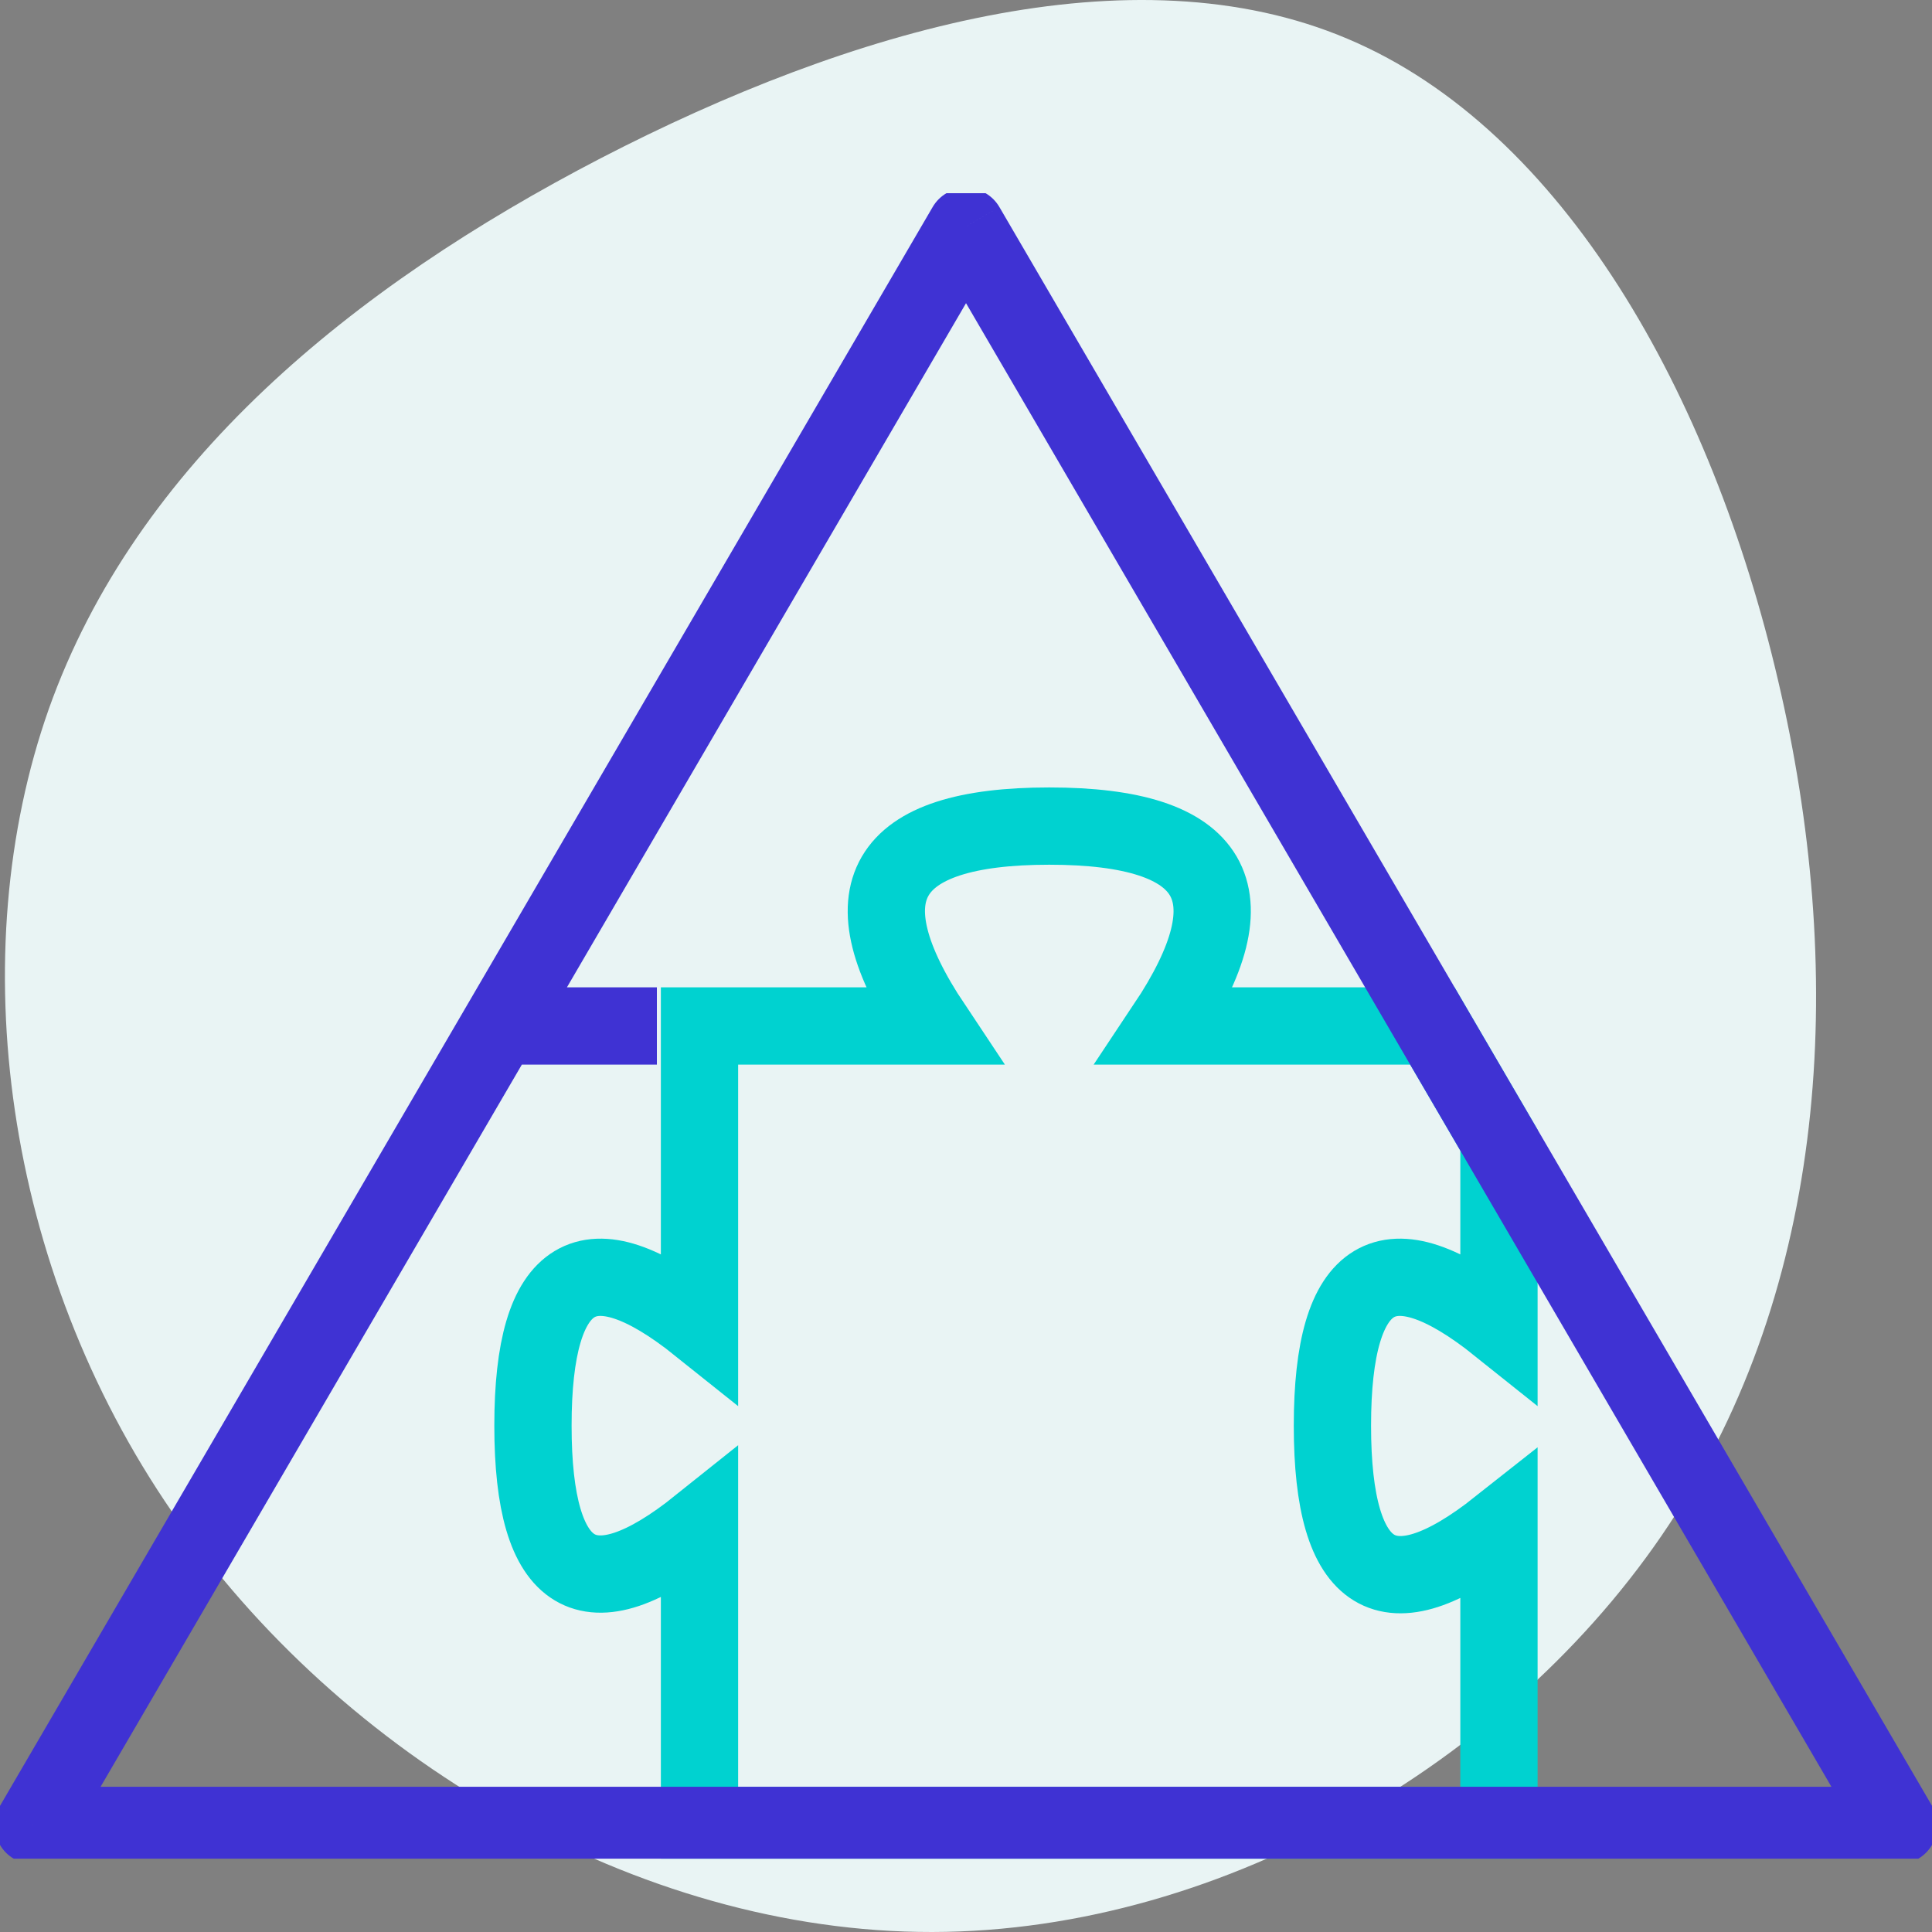
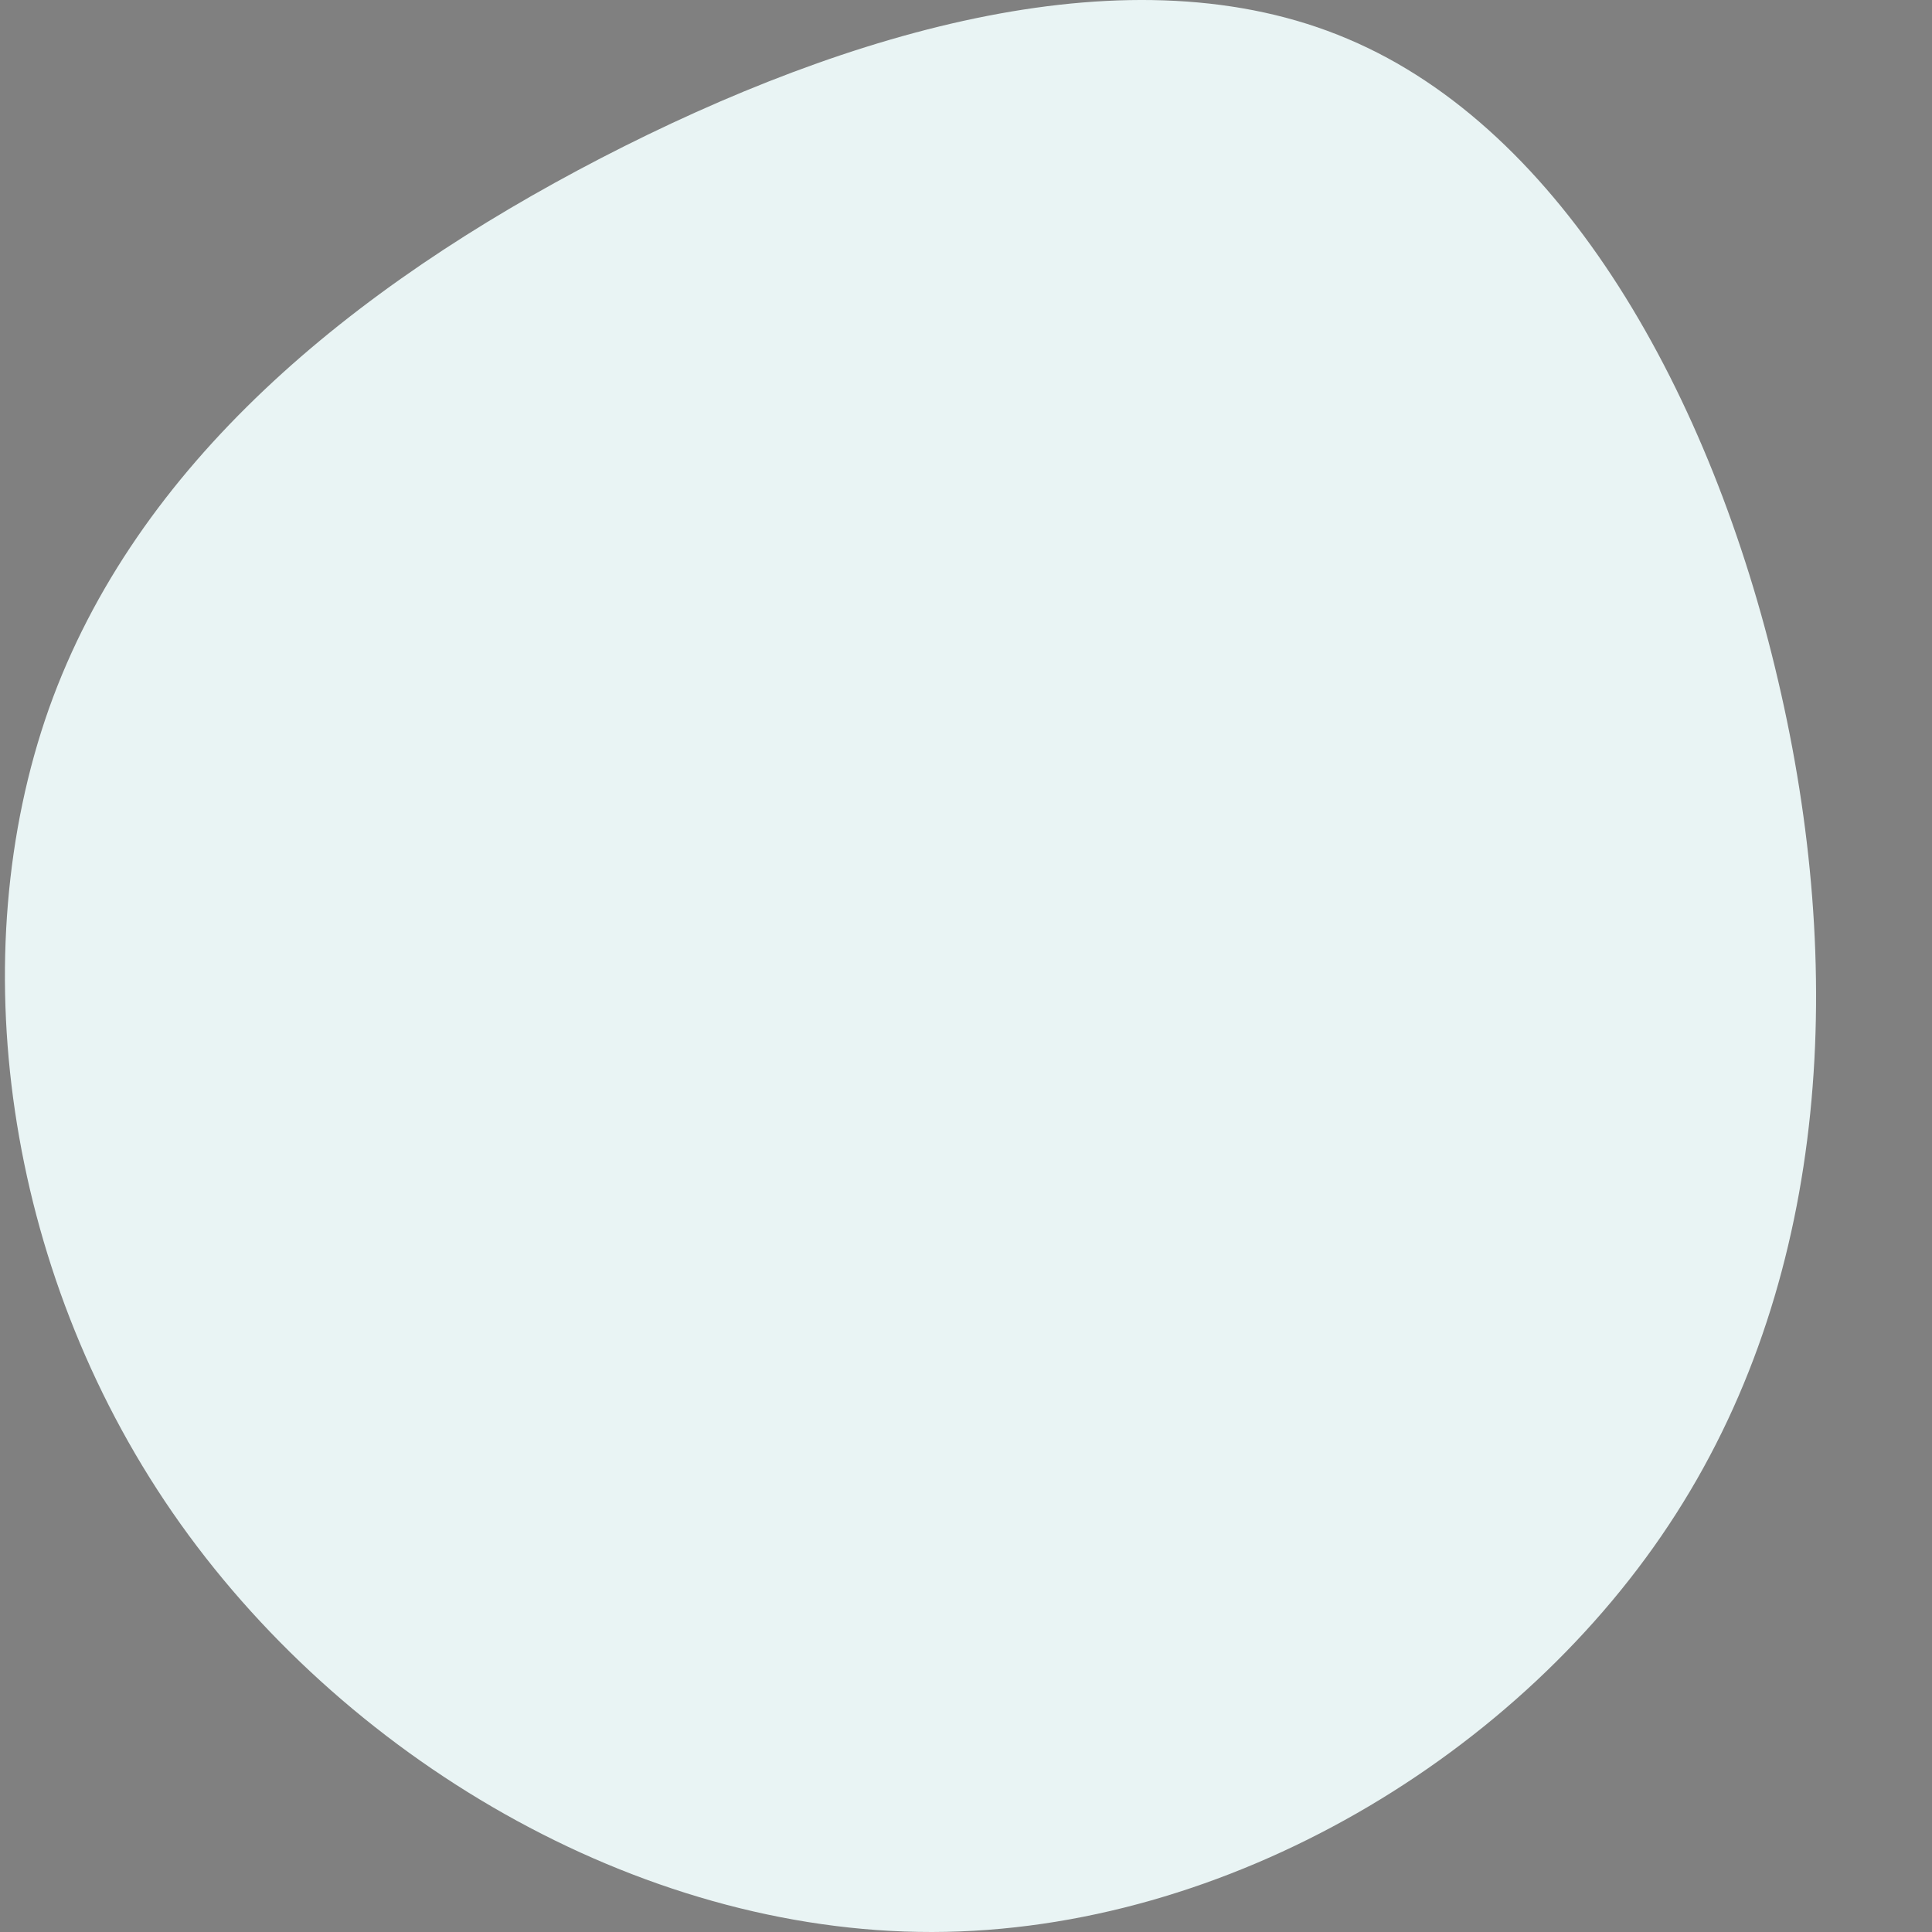
<svg xmlns="http://www.w3.org/2000/svg" width="50" height="50" viewBox="0 0 50 50" fill="none">
  <rect x="0" y="0" width="50" height="50" fill="#808080" stroke="none" />
-   <path d="M4.464 39.143C0.099 32.816 -0.978 24.691 1.266 18.34C3.523 12.002 9.101 7.438 15.553 4.092C22.003 0.758 29.317 -1.359 34.883 1.008C40.462 3.364 44.294 10.215 46.017 17.612C47.752 24.997 47.378 32.929 43.376 39.177C39.385 45.425 31.754 49.989 24.124 50C16.482 50.011 8.829 45.471 4.464 39.143Z" fill="#E9F4F4" />
+   <path d="M4.464 39.143C0.099 32.816 -0.978 24.691 1.266 18.34C3.523 12.002 9.101 7.438 15.553 4.092C22.003 0.758 29.317 -1.359 34.883 1.008C40.462 3.364 44.294 10.215 46.017 17.612C47.752 24.997 47.378 32.929 43.376 39.177C39.385 45.425 31.754 49.989 24.124 50C16.482 50.011 8.829 45.471 4.464 39.143" fill="#E9F4F4" />
  <g clip-path="url(#clip0)">
    <path fill-rule="evenodd" clip-rule="evenodd" d="M18.103 26.552H24.138C21.839 23.104 22.845 21.379 27.155 21.379C31.465 21.379 32.471 23.104 30.172 26.552H37.07L38.793 29.507V34.31C35.919 32.011 34.483 32.874 34.483 36.897C34.483 40.919 35.919 41.795 38.793 39.522V47.241H18.103V39.483C15.23 41.782 13.793 40.919 13.793 36.897C13.793 32.874 15.23 32.011 18.103 34.31V26.552Z" stroke="#00D2D0" stroke-width="2" />
    <path d="M16 27.552H17V25.552H16V27.552ZM12.931 25.552C12.379 25.552 11.931 26 11.931 26.552C11.931 27.104 12.379 27.552 12.931 27.552V25.552ZM25 5.862L25.864 5.358C25.685 5.051 25.356 4.862 25 4.862C24.645 4.862 24.316 5.051 24.137 5.358L25 5.862ZM49.138 47.241V48.241C49.496 48.241 49.827 48.05 50.005 47.739C50.184 47.429 50.182 47.047 50.002 46.737L49.138 47.241ZM0.862 47.241L-0.001 46.737C-0.182 47.047 -0.183 47.429 -0.005 47.739C0.174 48.05 0.504 48.241 0.862 48.241L0.862 47.241ZM16 25.552H12.931V27.552H16V25.552ZM24.137 6.366L48.274 47.745L50.002 46.737L25.864 5.358L24.137 6.366ZM49.138 46.241H0.862V48.241H49.138V46.241ZM1.726 47.745L25.864 6.366L24.137 5.358L-0.001 46.737L1.726 47.745Z" fill="#3F32D3" />
  </g>
  <defs>
    <clipPath id="clip0">
-       <rect width="50" height="43.103" fill="white" transform="translate(0 5)" />
-     </clipPath>
+       </clipPath>
  </defs>
</svg>